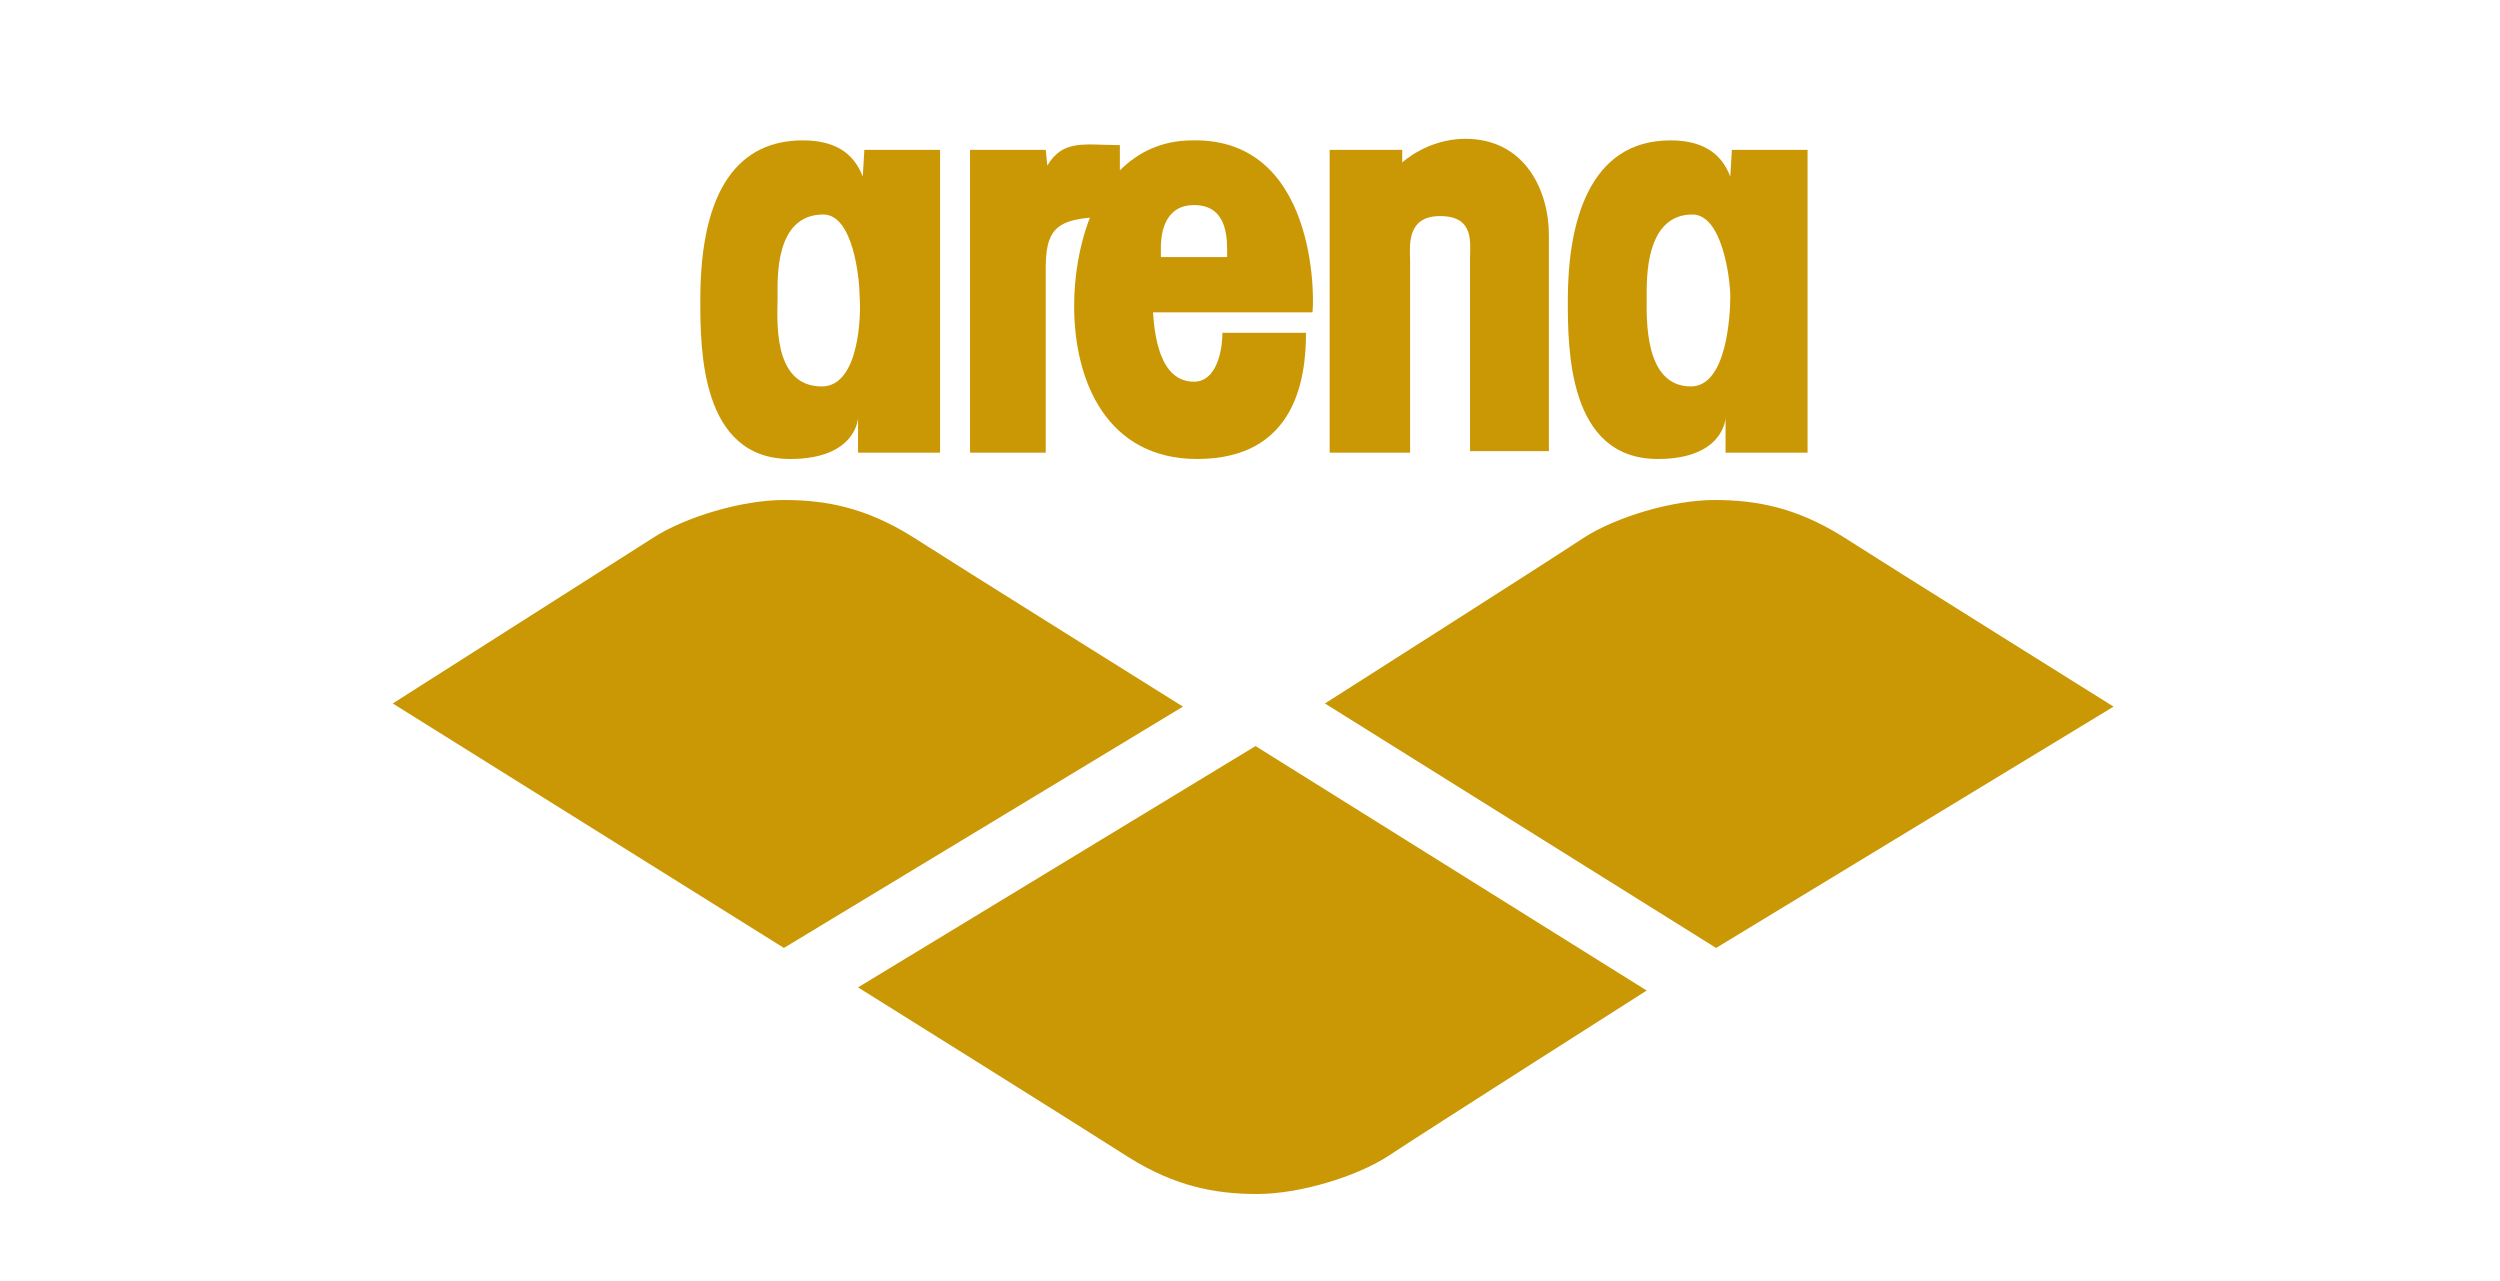
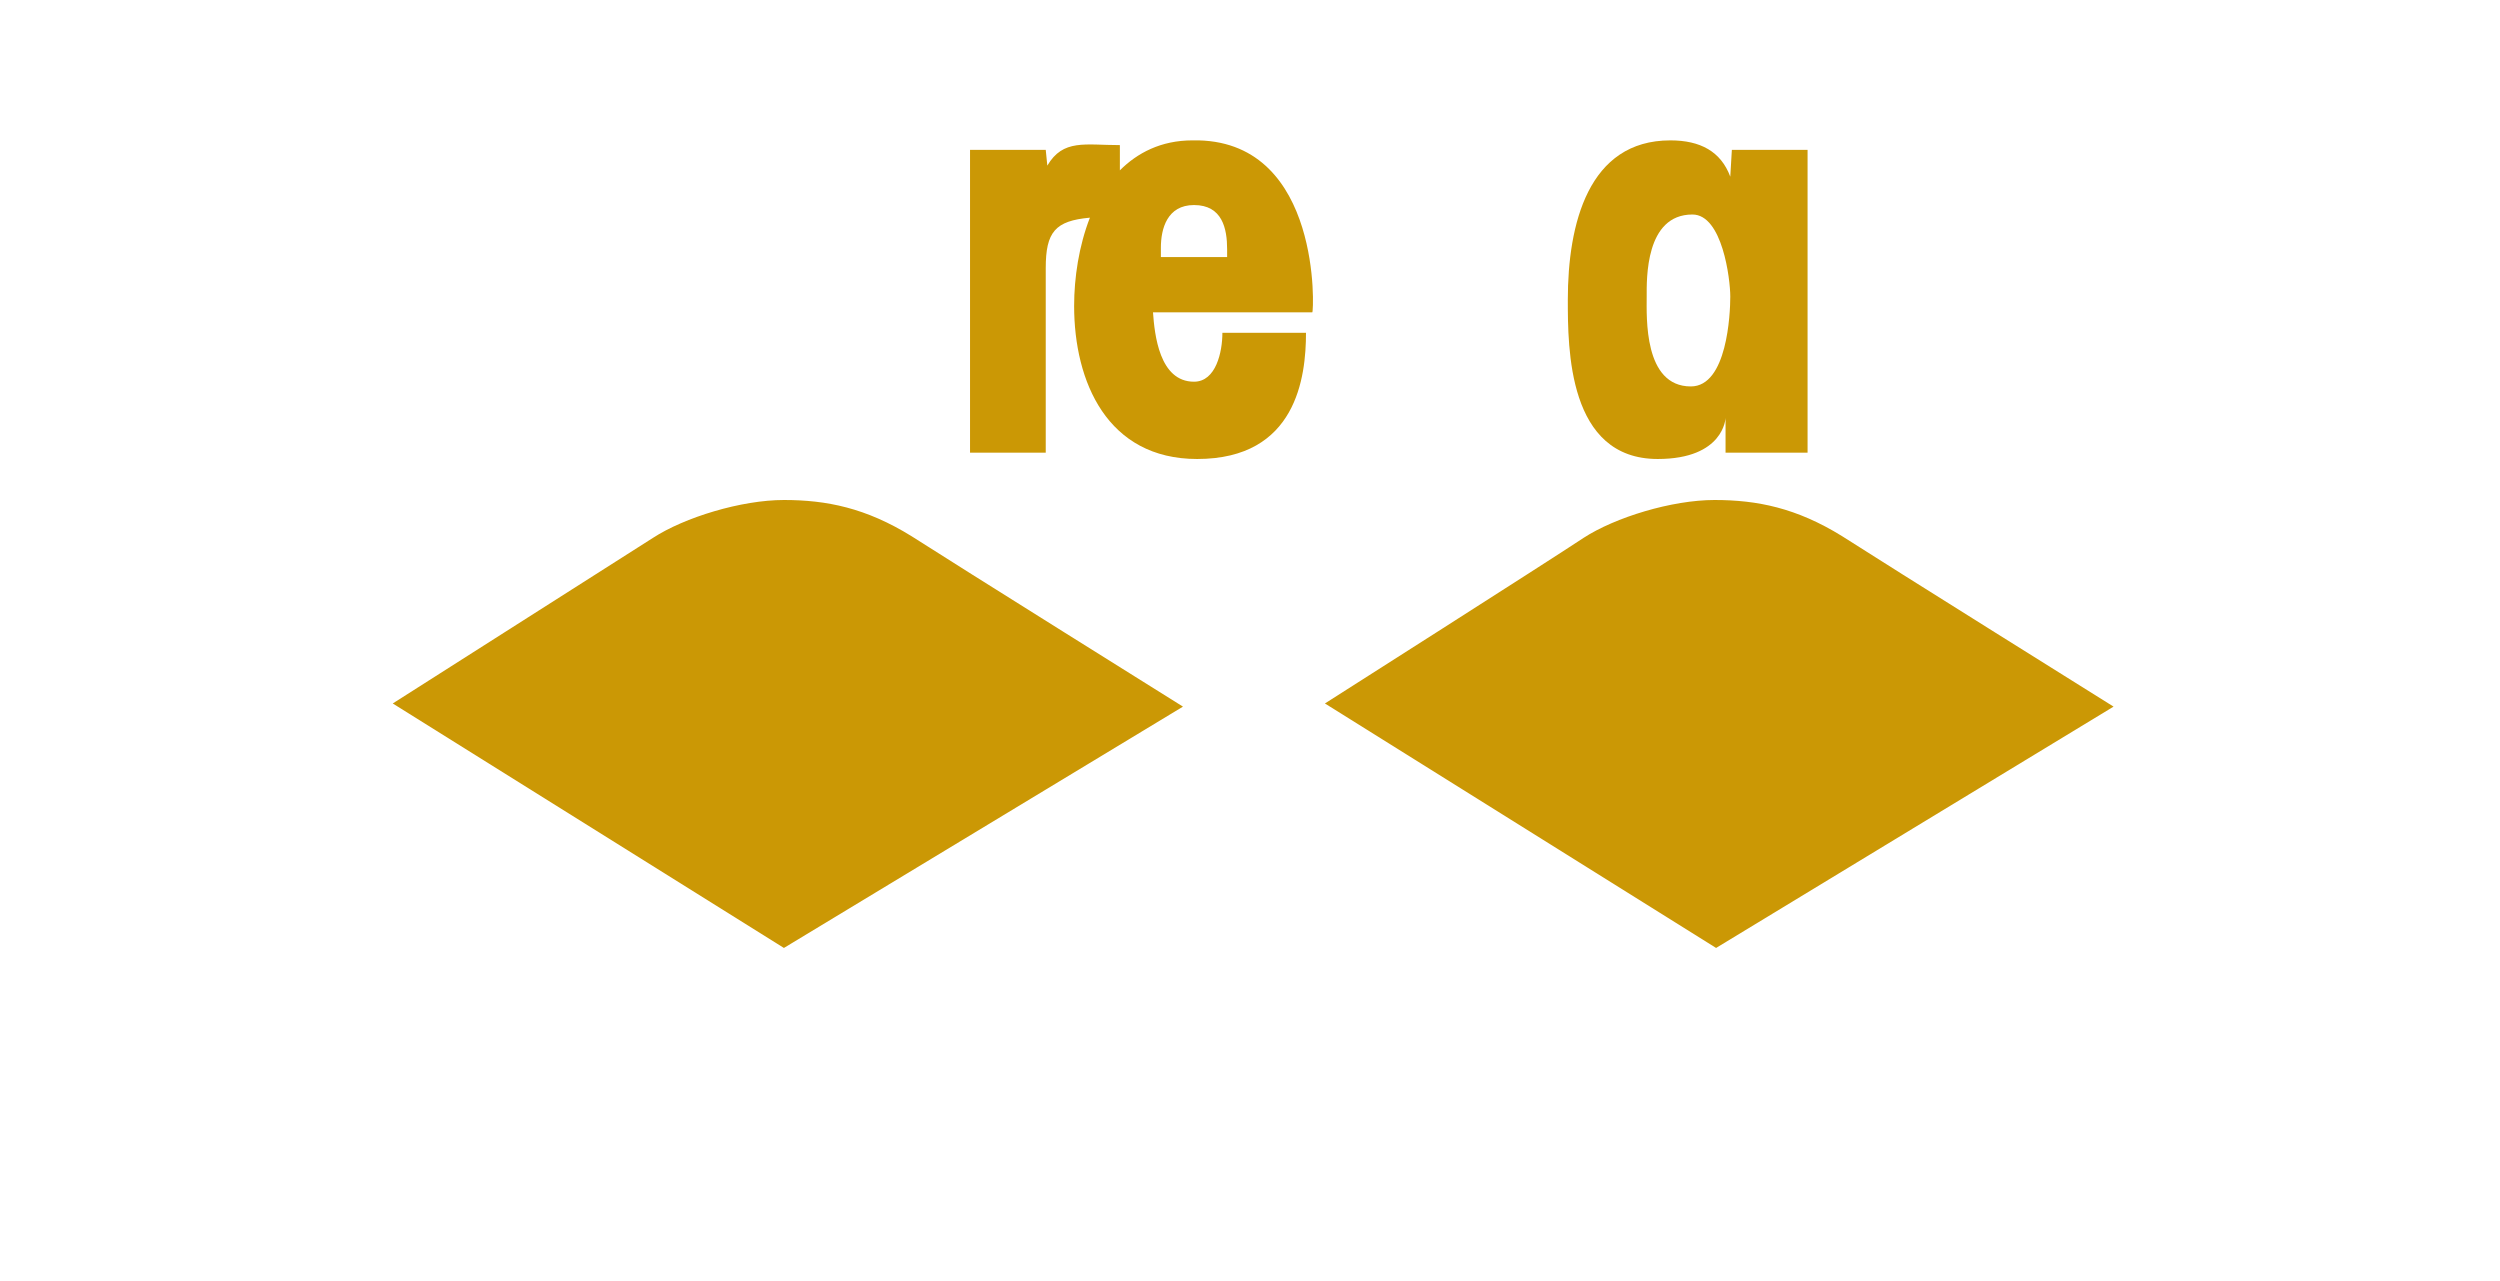
<svg xmlns="http://www.w3.org/2000/svg" version="1.1" id="Calque_1" x="0px" y="0px" viewBox="0 0 158.5 81.2" style="enable-background:new 0 0 158.5 81.2;" xml:space="preserve">
  <style type="text/css">
	.st0{fill-rule:evenodd;clip-rule:evenodd;fill:#CB9805;}
</style>
  <g>
-     <path class="st0" d="M54.8,9.5l-0.1,1.7c-0.6-1.6-1.9-2.3-3.8-2.3c-4,0-6.5,3-6.5,10.1c0,3.1,0,10.1,5.7,10.1   c4.2,0,4.3-2.6,4.3-2.6v2.2h5.2V9.5H54.8L54.8,9.5z M52.1,24.5c-3.2,0-2.8-4.4-2.8-5.7c0-1.1-0.2-5.2,2.9-5.2   c1.9,0,2.3,4.1,2.3,5.2C54.6,19.9,54.5,24.5,52.1,24.5C52.1,24.5,54.5,24.5,52.1,24.5L52.1,24.5z" />
    <path class="st0" d="M109.8,9.5l-0.1,1.7c-0.6-1.6-1.9-2.3-3.8-2.3c-5.2,0-6.5,5.3-6.5,10.1c0,3.1,0,10.1,5.7,10.1   c4.2,0,4.3-2.6,4.3-2.6v2.2h5.2V9.5H109.8L109.8,9.5z M107.2,24.5c-3,0-2.8-4.4-2.8-5.7c0-1.1-0.1-5.2,2.9-5.2   c1.9,0,2.4,4.1,2.4,5.2C109.7,19.9,109.5,24.5,107.2,24.5C107.2,24.5,109.5,24.5,107.2,24.5L107.2,24.5z" />
    <path class="st0" d="M76,8.9l-0.4,0c-2,0-3.5,0.8-4.6,1.9V9.2c-2.2,0-3.6-0.4-4.6,1.3l-0.1-1h-4.8v19.2h4.8V17c0-2.3,0.6-3,2.8-3.2   c-0.7,1.8-1,3.8-1,5.6c0,4.8,2.1,9.7,7.8,9.7c6.3,0,6.9-5.2,6.9-8h-5.3c0,1.2-0.4,3.1-1.8,3.1c-2.2,0-2.5-3-2.6-4.4h10.1   C83.3,19.8,83.8,9.1,76,8.9L76,8.9z M77.8,16.3h-4.2v-0.6c0-1.2,0.4-2.7,2.1-2.7c1.8,0,2.1,1.5,2.1,2.8V16.3L77.8,16.3z" />
-     <path class="st0" d="M88.9,10.3c0,0,1.6-1.5,4-1.5c3.8,0,5.3,3.3,5.3,6.1v13.7h-5V16.4c0-1,0.3-2.7-1.9-2.7c-2.2,0-1.9,2-1.9,2.9   v12.1h-5.1V9.5h4.6V10.3L88.9,10.3z" />
    <path class="st0" d="M84,44.6l24.8,15.5l25.2-15.3c0,0-14.4-9-17.2-10.8c-2.9-1.8-5.4-2.3-8.1-2.3c-2.7,0-6.3,1.1-8.3,2.4   C98.3,35.5,84,44.6,84,44.6L84,44.6z" />
-     <path class="st0" d="M104.4,62.8L79.6,47.3L54.4,62.6c0,0,14.4,9,17.2,10.8c2.9,1.8,5.4,2.3,8.1,2.3c2.7,0,6.3-1.1,8.3-2.4   C90.1,71.9,104.4,62.8,104.4,62.8L104.4,62.8z" />
    <path class="st0" d="M24.9,44.6l24.8,15.5L75,44.8c0,0-14.4-9-17.2-10.8c-2.9-1.8-5.4-2.3-8.1-2.3s-6.3,1.1-8.3,2.4   C39.2,35.5,24.9,44.6,24.9,44.6L24.9,44.6z" />
  </g>
</svg>